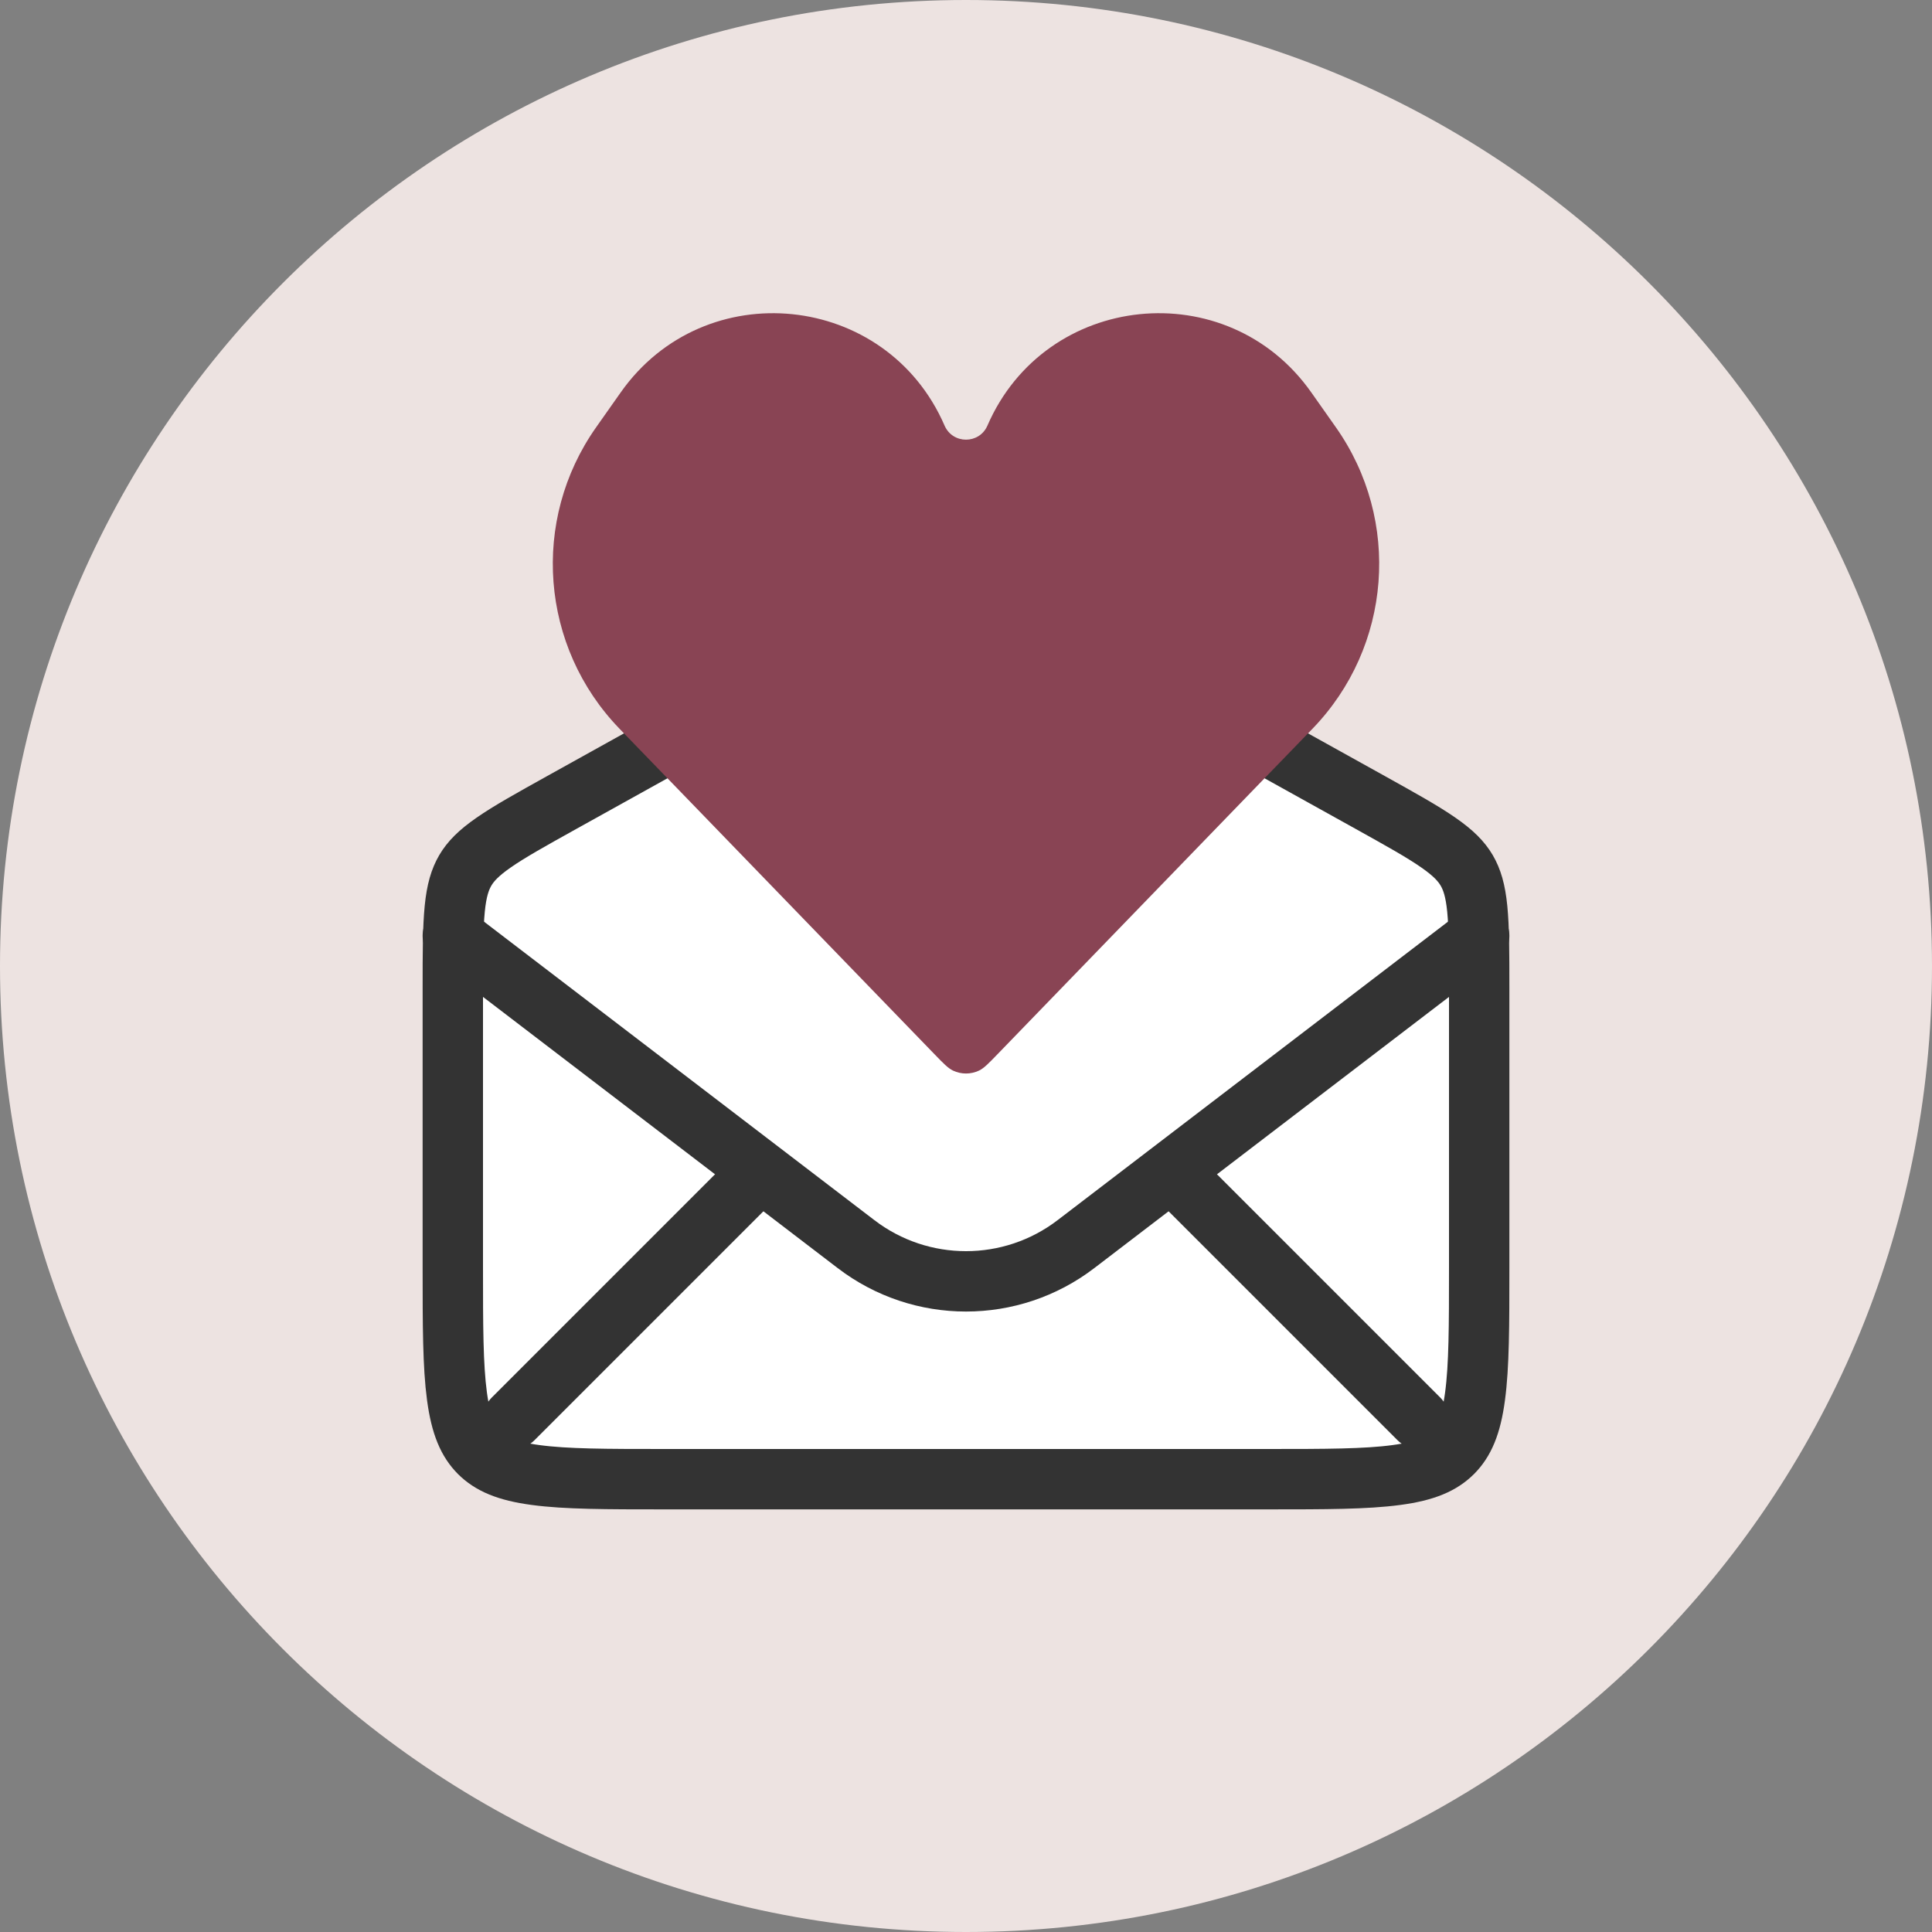
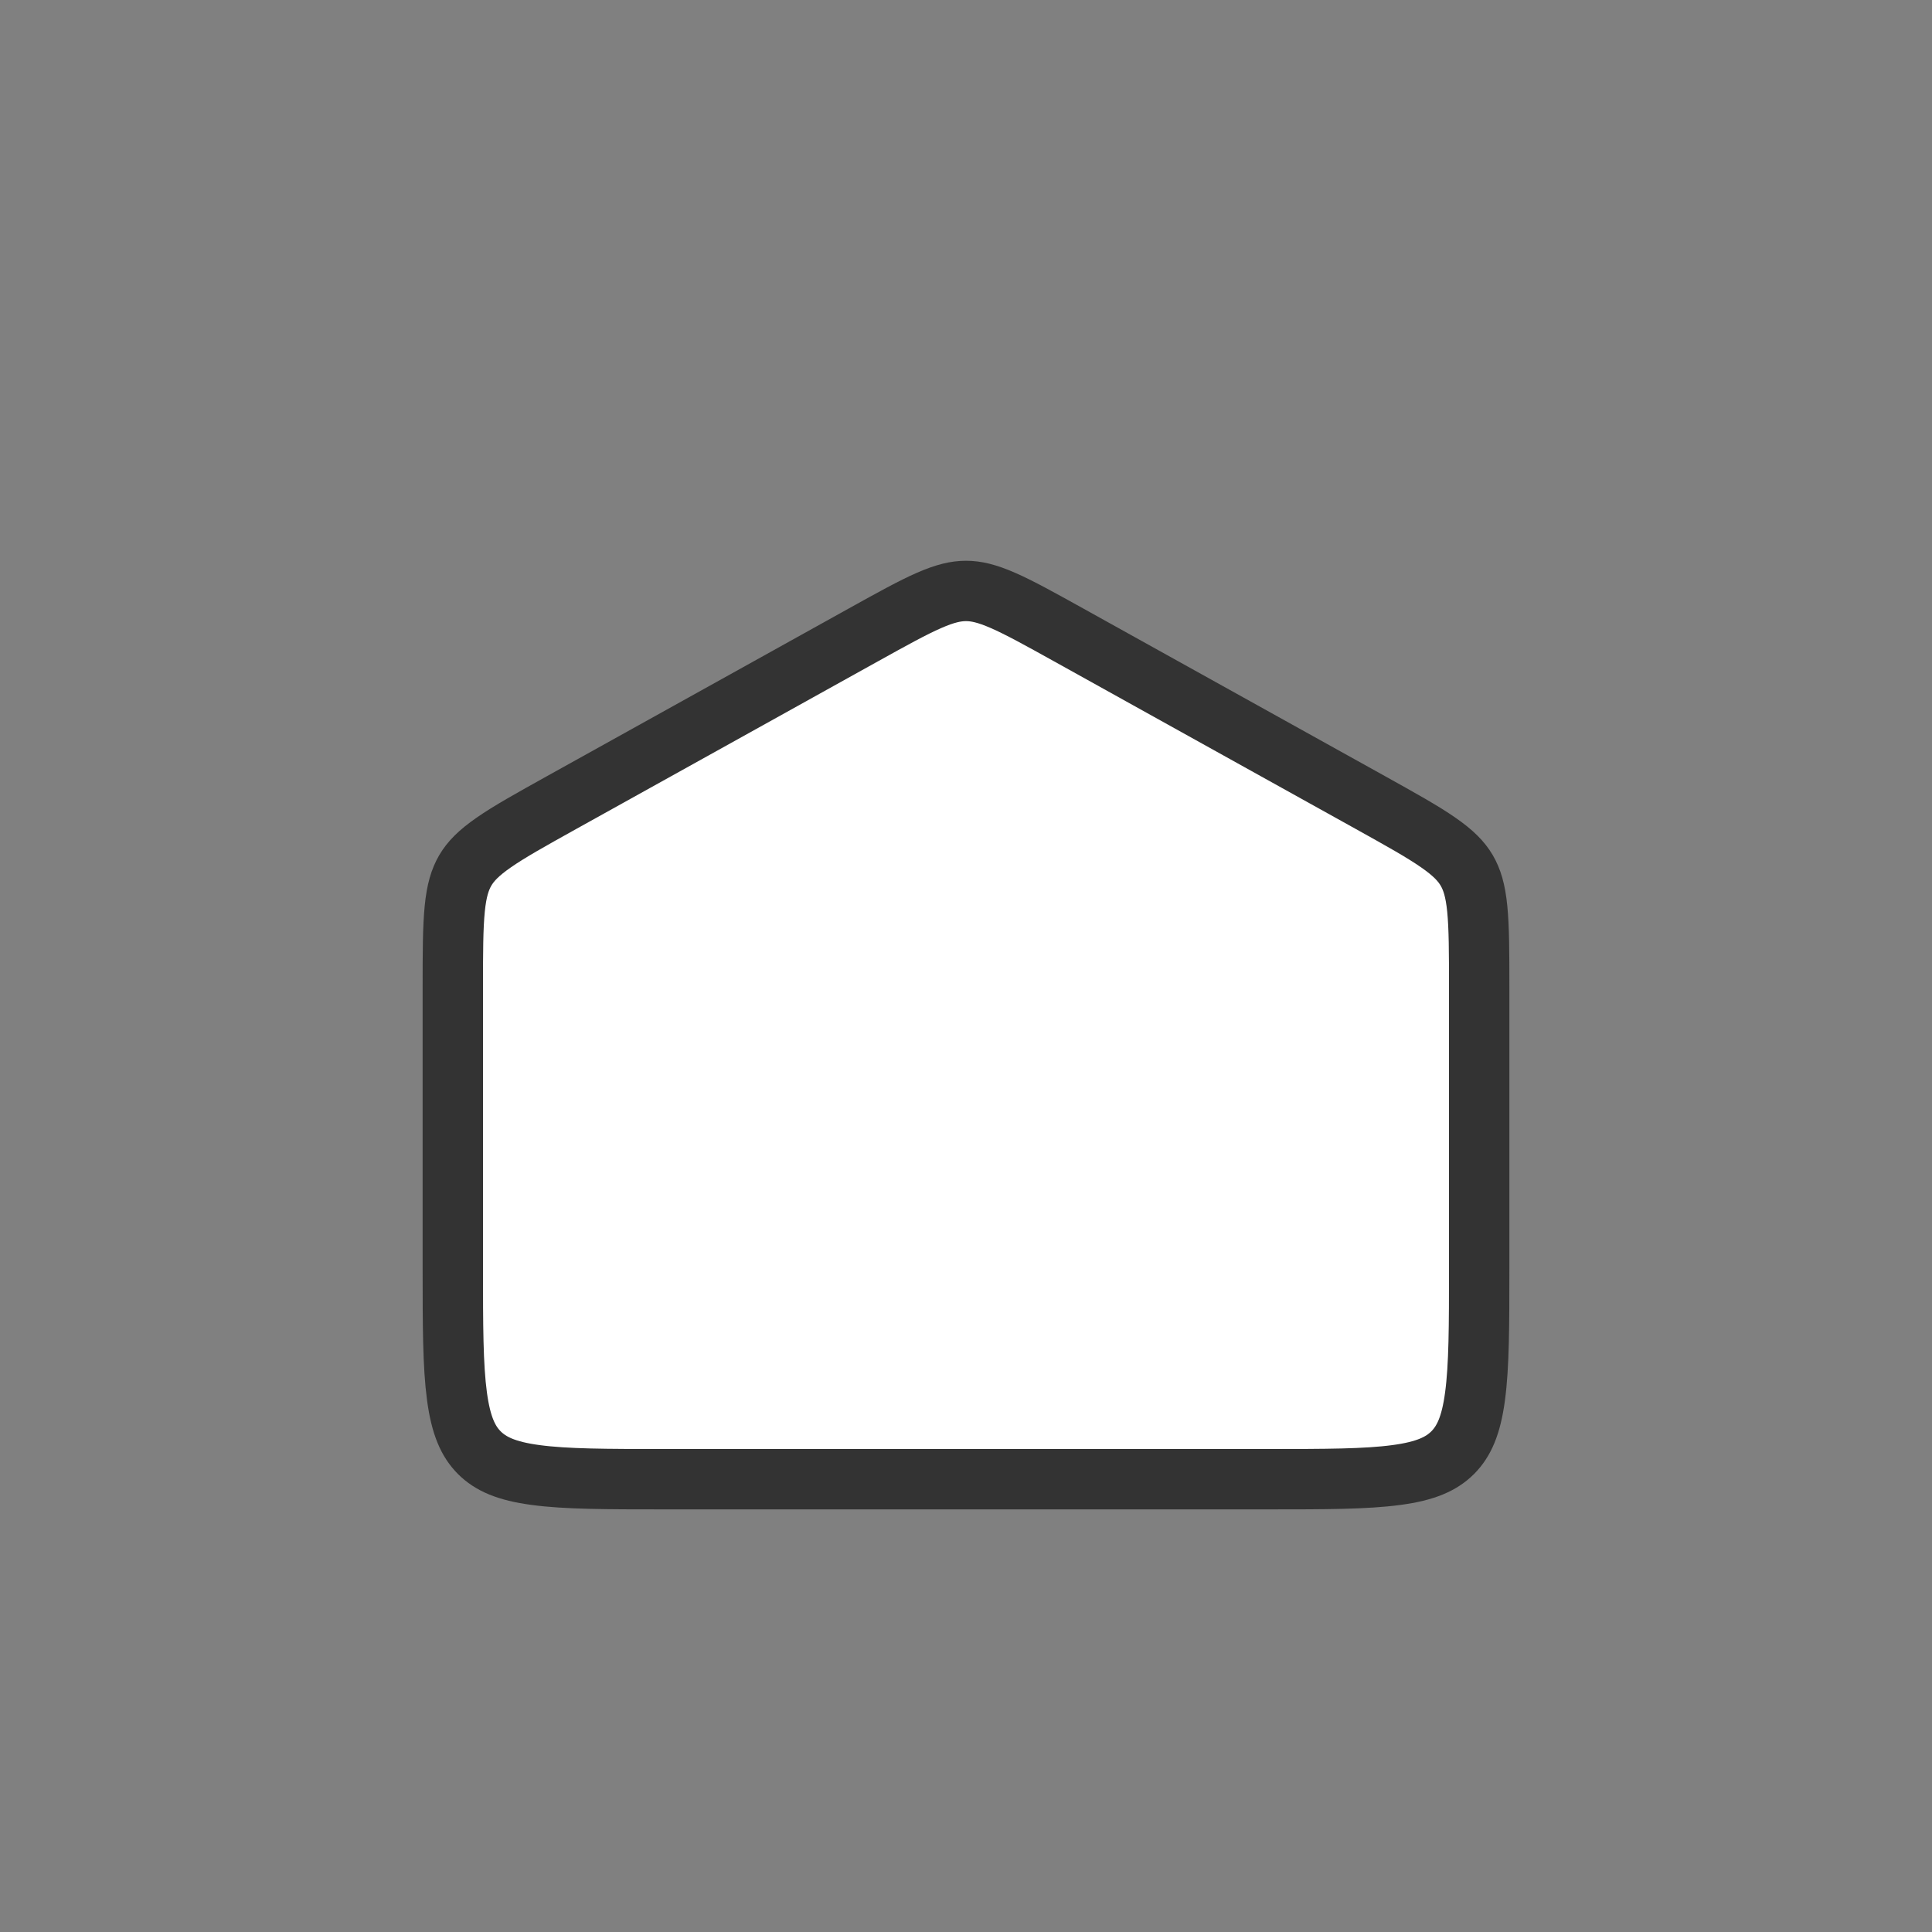
<svg xmlns="http://www.w3.org/2000/svg" width="32" height="32" viewBox="0 0 32 32" fill="none">
  <rect x="0" y="0" width="32" height="32" fill="#808080" stroke="none" />
-   <path d="M16 32C24.837 32 32 24.837 32 16C32 7.163 24.837 0 16 0C7.163 0 0 7.163 0 16C0 24.837 7.163 32 16 32Z" fill="#EDE3E1" />
  <path d="M24.5 16.354V21C24.5 21.957 24.499 22.624 24.431 23.128C24.366 23.617 24.245 23.876 24.061 24.061C23.876 24.245 23.617 24.366 23.128 24.431C22.624 24.499 21.957 24.5 21 24.5H11C10.043 24.5 9.376 24.499 8.872 24.431C8.383 24.366 8.124 24.245 7.939 24.061C7.755 23.876 7.635 23.617 7.569 23.128C7.501 22.624 7.5 21.957 7.5 21V16.354C7.5 15.77 7.501 15.368 7.532 15.053C7.562 14.749 7.619 14.567 7.707 14.416C7.796 14.265 7.928 14.128 8.179 13.954C8.439 13.773 8.79 13.578 9.3 13.294L14.3 10.516C14.783 10.248 15.115 10.064 15.39 9.944C15.656 9.828 15.834 9.788 16 9.788C16.166 9.788 16.344 9.828 16.61 9.944C16.885 10.064 17.217 10.248 17.7 10.516L22.7 13.294C23.21 13.578 23.561 13.773 23.821 13.954C24.072 14.128 24.204 14.265 24.293 14.416C24.381 14.567 24.438 14.749 24.468 15.053C24.499 15.368 24.5 15.77 24.5 16.354Z" fill="white" stroke="#333333" />
-   <path d="M7.5 15.5L14.178 20.606C15.253 21.429 16.747 21.429 17.822 20.606L24.5 15.5" stroke="#333333" stroke-linecap="round" />
-   <path d="M12.5 19.5L8.5 23.5" stroke="#333333" stroke-linecap="round" />
-   <path d="M19.5 19.5L23.5 23.5" stroke="#333333" stroke-linecap="round" />
-   <path d="M10.261 12.07L15.481 17.464C15.629 17.617 15.703 17.693 15.784 17.732C15.921 17.797 16.079 17.797 16.216 17.732C16.297 17.693 16.371 17.617 16.519 17.464L16.519 17.464L21.739 12.07C23.051 10.714 23.213 8.618 22.126 7.077L21.718 6.498C20.327 4.526 17.315 4.836 16.355 7.049C16.22 7.36 15.78 7.36 15.645 7.049C14.685 4.836 11.673 4.526 10.282 6.498L9.874 7.077C8.787 8.618 8.949 10.714 10.261 12.07Z" fill="#894454" />
</svg>